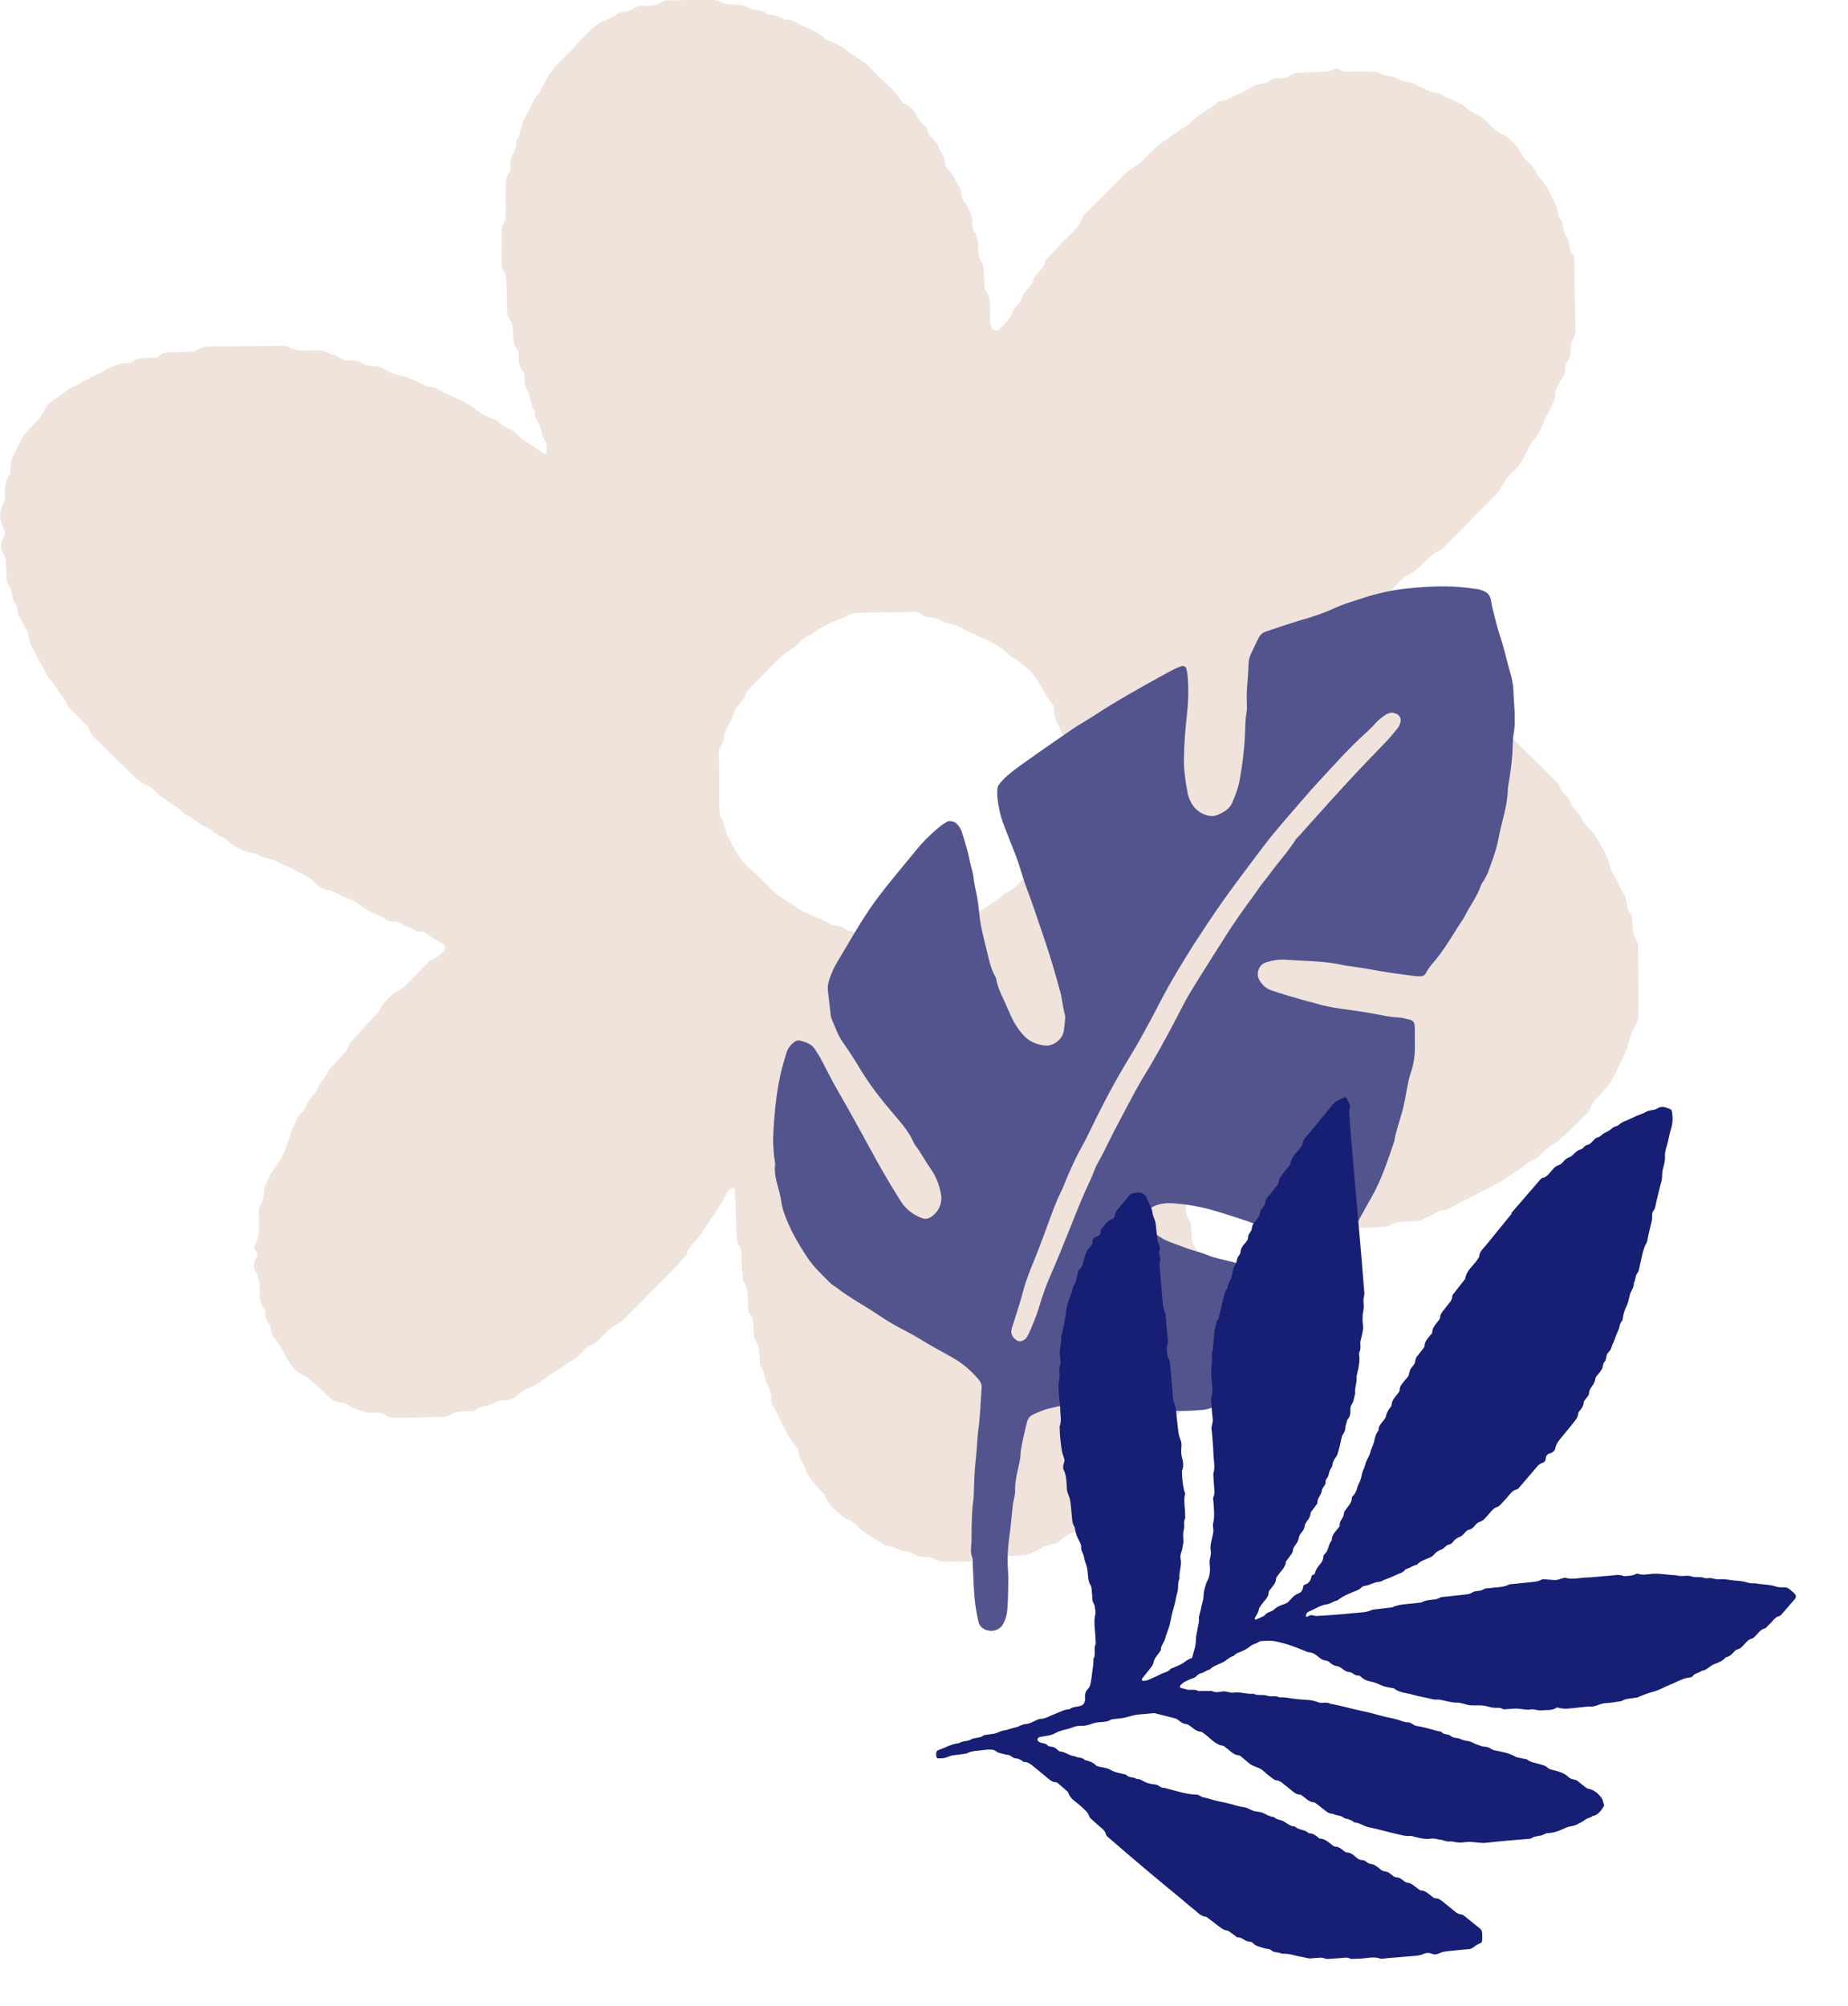
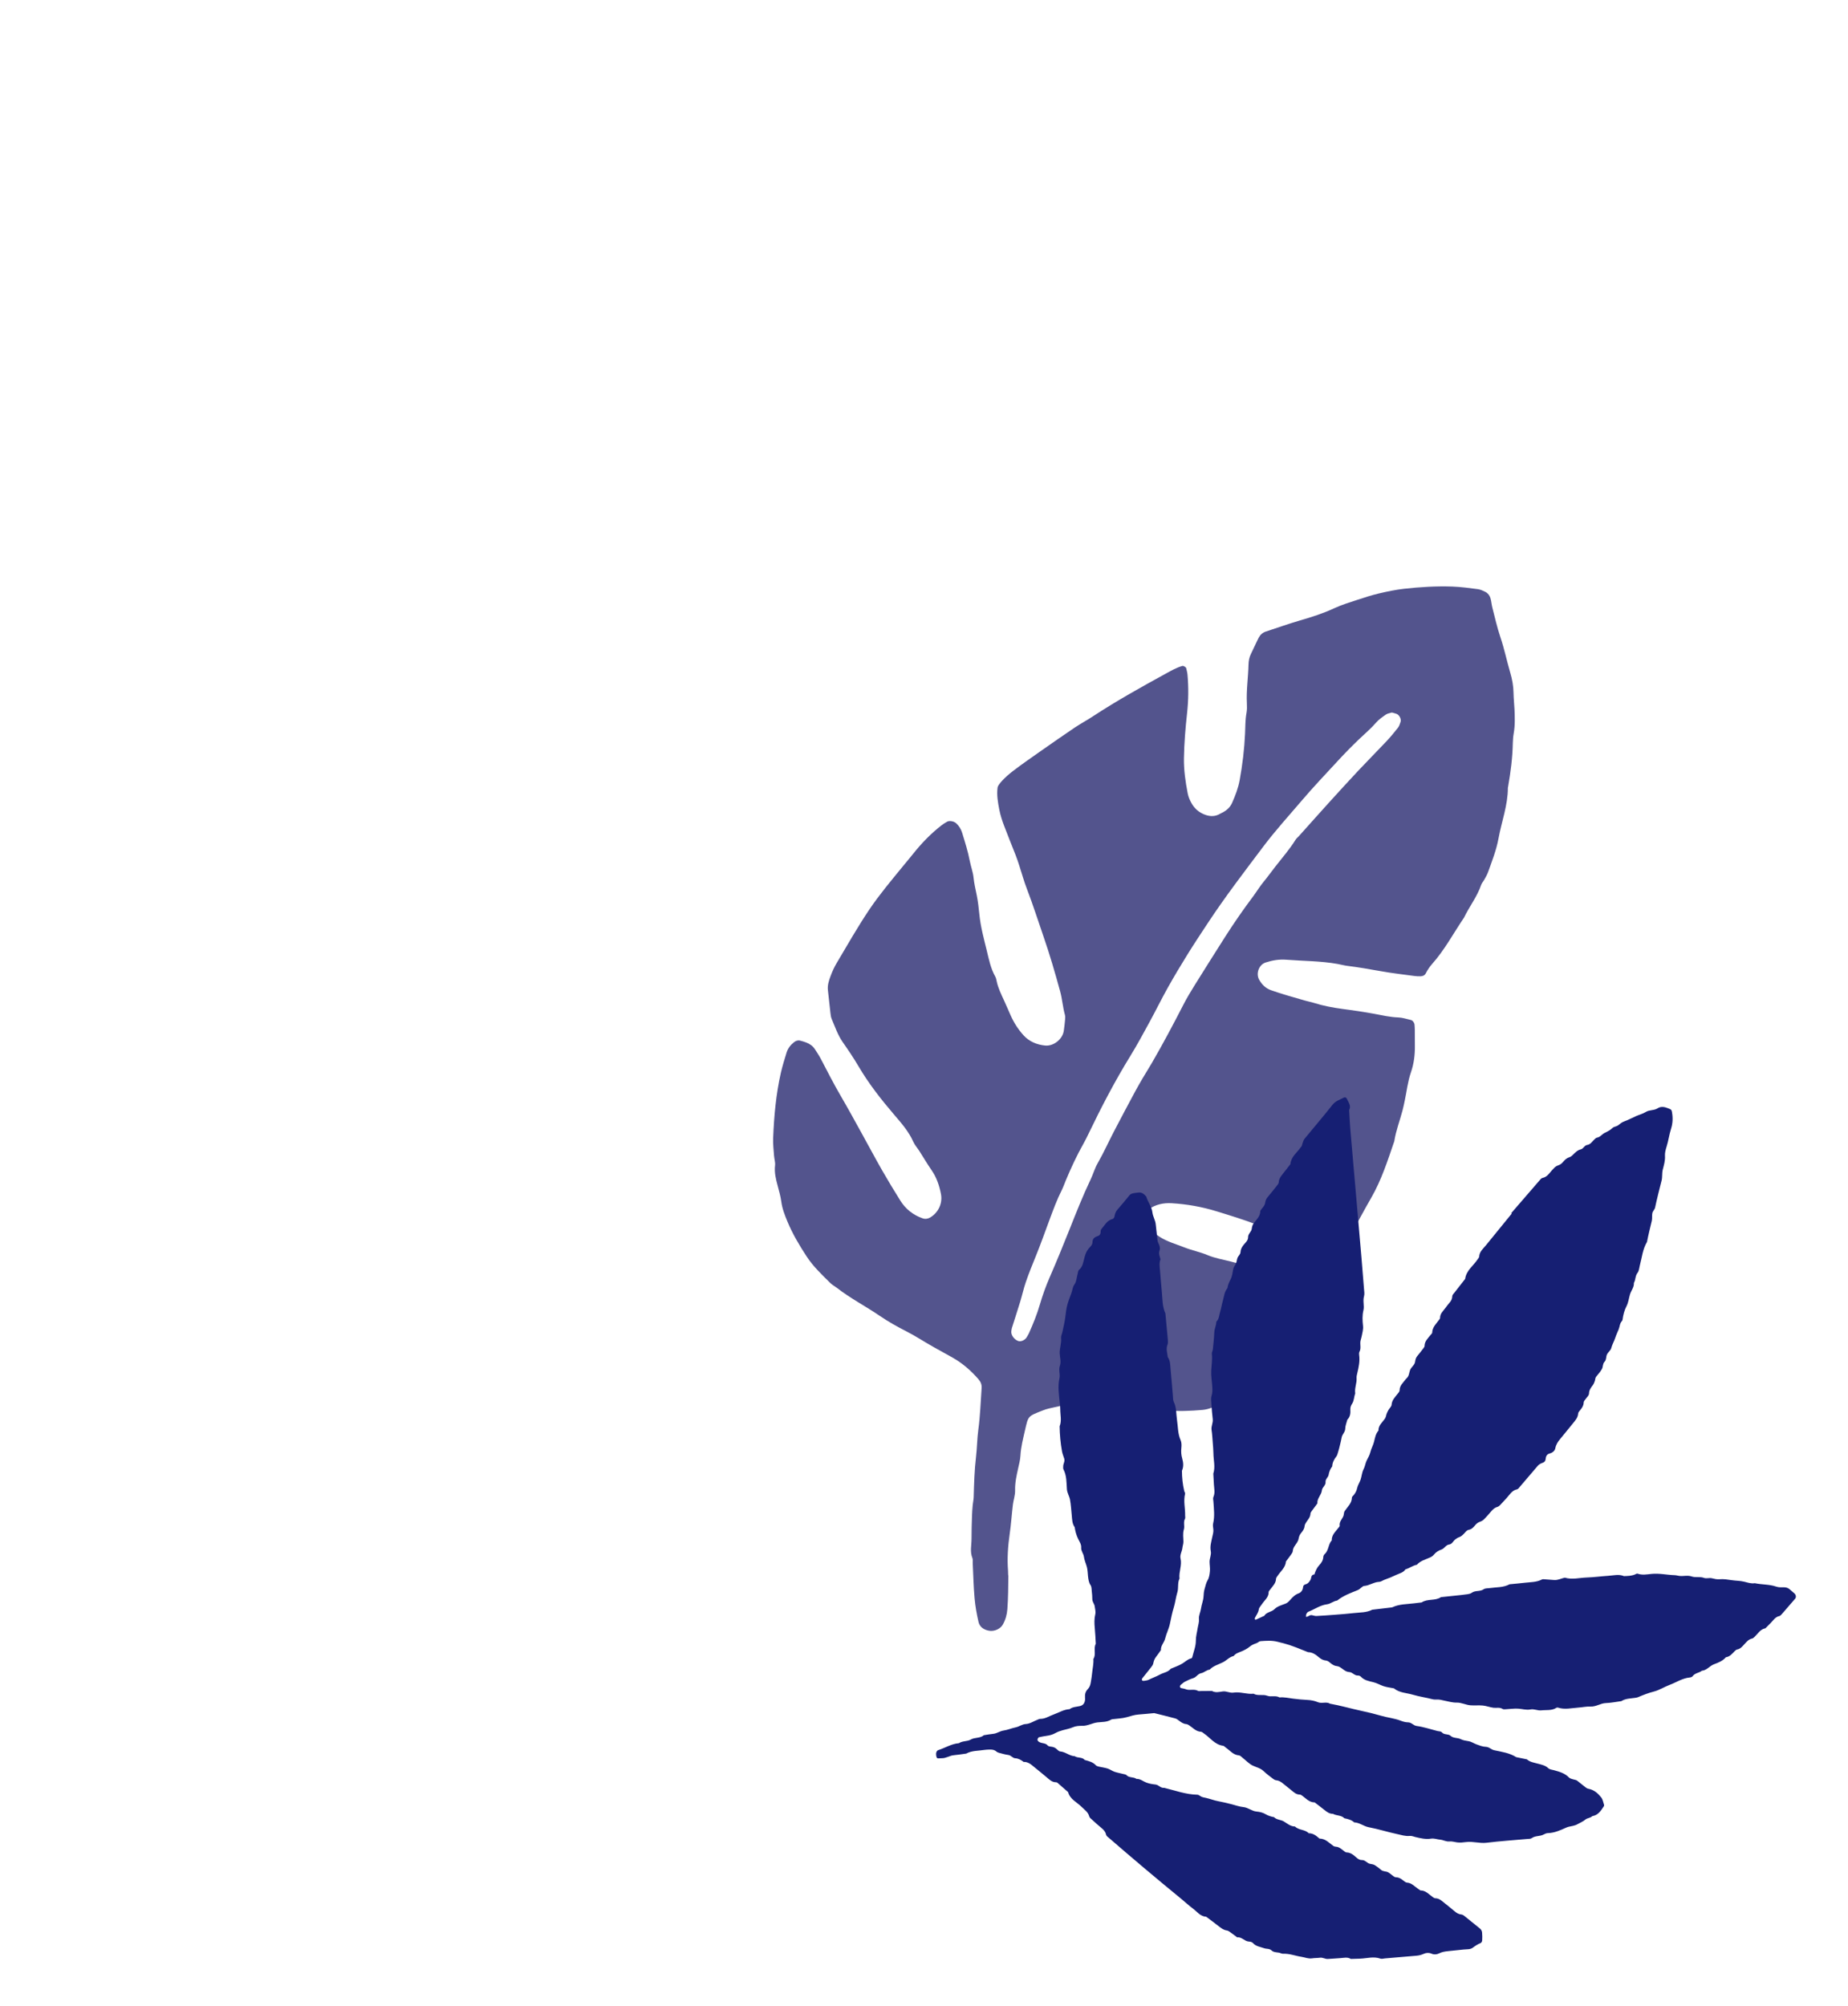
<svg xmlns="http://www.w3.org/2000/svg" fill="none" viewBox="0 0 529 574">
  <g clip-path="url(#clip0_10_21)">
-     <path fill-opacity="0.5" fill="#E1C8B9" d="M205.845 223.656H205.823C205.845 225.98 205.868 228.281 205.912 230.605C205.935 231.633 206.091 232.661 206.18 233.666C207.518 235.051 207.206 237.062 208.008 238.604C209.859 242.224 211.509 245.955 214.765 248.703C216.727 250.357 218.578 252.189 220.318 254.088C222.436 256.412 225.313 257.641 227.743 259.517C229.327 260.746 231.289 261.439 233.117 262.31C234.5 262.981 236.061 263.338 237.243 264.254C238.603 265.304 240.342 264.701 241.591 265.639C243.509 267.069 246.207 266.265 247.991 267.941C249.284 267.963 250.578 268.008 251.871 268.008C255.751 267.985 259.631 267.918 263.511 267.851C264.292 267.851 265.072 267.762 265.831 267.717C267.369 266.064 269.711 266.6 271.495 265.617C274.148 264.142 277.047 263.048 279.567 261.35C282.31 259.495 285.253 257.909 287.729 255.63C290.271 254.691 291.787 252.546 293.638 250.781C295.489 249.016 297.451 247.318 298.298 244.771C300.06 243.184 300.573 240.727 302.179 239.118C304.141 237.174 303.606 234.247 305.278 232.259C305.457 230.248 305.122 228.125 306.527 226.338C306.795 226.002 306.705 225.354 306.705 224.863C306.705 223.321 306.46 221.735 306.705 220.238C307.084 218.004 305.434 216.395 305.234 214.406C305.055 212.596 304.966 210.809 303.673 209.379C303.115 207.189 301.42 205.313 301.755 202.855C301.866 201.983 301.242 201.425 300.774 200.844C299.815 199.637 299.034 198.364 298.298 197.001C297.206 195.012 296.069 193.024 294.285 191.437C292.724 190.074 291.207 188.756 289.334 187.84C286.814 185.181 283.603 183.617 280.325 182.165C278.474 181.338 276.557 180.534 274.862 179.506C273.033 178.389 270.803 178.59 269.175 177.473C267.57 176.378 265.63 177.071 264.069 175.931C262.285 174.635 260.077 175.238 258.048 175.194C254.436 175.127 250.801 175.283 247.188 175.35C245.114 175.395 243.041 175.44 241.346 176.87C238.135 177.912 235.437 179.238 233.251 180.847C231.824 181.897 229.996 182.344 228.836 183.841C227.565 185.516 225.469 186.209 224.019 187.55C220.607 190.678 217.463 194.119 214.23 197.448C213.873 197.805 213.516 198.252 213.405 198.721C212.937 200.553 211.219 201.559 210.439 203.168C209.659 204.754 209.302 206.631 208.276 207.994C206.96 209.759 207.585 211.993 206.269 213.714C205.332 214.965 205.868 216.708 205.823 218.227C205.756 220.014 205.845 221.824 205.868 223.634M382.702 351.281C379.602 351.326 376.502 351.371 373.403 351.393C371.842 351.393 370.303 351.348 368.742 351.326C367.092 349.941 364.751 350.365 363.056 349.27C361.272 348.153 358.886 348.958 357.347 347.282C355.385 346.656 353.712 345.45 351.839 344.668C351.616 344.578 351.416 344.355 351.17 344.288C347.959 343.26 345.038 341.718 342.763 339.171C341.671 337.965 340.021 337.831 338.772 336.915C338.46 336.691 337.969 337.093 337.924 337.719C337.88 338.479 337.701 339.439 338.058 339.976C339.151 341.562 339.485 343.238 339.441 345.07C339.396 346.634 339.597 348.086 340.578 349.449C340.979 350.008 340.913 350.901 340.979 351.661C341.091 352.689 341.113 353.717 341.18 354.745C341.269 356.309 342.897 357.269 342.719 359.012C342.563 360.531 342.808 362.095 342.853 363.637C342.897 365.179 342.986 366.721 342.964 368.262C342.964 369.379 343.945 370.139 344.034 371.077C344.257 373.602 344.191 376.172 344.257 378.719C342.384 381.244 343.343 384.193 343.009 386.941C342.964 387.433 342.875 387.991 342.607 388.371C341.849 389.488 341.582 390.695 341.648 392.013C341.715 393.331 341.381 394.538 340.645 395.633C340.377 396.035 340.244 396.594 340.266 397.063C340.511 400.101 339.084 402.559 337.322 404.726C336.14 406.156 335.405 407.765 334.669 409.352C333.175 412.614 331.725 415.853 328.938 418.267C326.507 423.227 322.003 426.444 318.502 430.511C317.833 431.293 317.03 431.941 316.272 432.633C315.893 432.991 315.514 433.482 315.068 433.594C313.172 434.041 312.146 435.627 310.697 436.655C309.872 437.236 308.935 437.638 308.021 438.107C306.438 438.912 304.743 439.56 303.494 440.945C302.758 441.749 301.71 441.816 300.684 442.04C298.945 442.442 297.429 443.447 295.823 444.207C294.864 444.654 293.995 445.034 292.924 445.078C291.363 445.123 289.825 445.19 288.286 445.324C287.795 445.369 287.283 445.548 286.859 445.793C285.967 446.352 285.075 446.732 283.982 446.754C279.589 446.799 275.196 446.866 270.803 446.955C269.465 446.978 268.328 446.575 267.146 445.95C266.522 445.615 265.674 445.615 264.916 445.592C263.623 445.548 262.374 445.436 261.282 444.565C260.902 444.274 260.345 444.051 259.877 444.028C257.513 444.028 255.64 442.129 253.254 442.353C250.957 440.297 247.902 439.292 245.739 437.057C244.668 435.962 243.531 434.912 241.948 434.555C239.852 432.7 237.31 431.27 236.351 428.366C236.128 427.673 235.437 427.137 234.924 426.556C233.92 425.394 232.805 424.299 231.936 423.048C231.222 422.02 230.62 420.858 230.241 419.674C229.75 418.222 228.457 417.127 228.591 415.429C228.635 414.982 228.368 414.379 228.033 414.066C225.803 411.854 224.755 408.949 223.283 406.29C222.681 405.173 222.369 403.9 221.589 402.894C220.92 402.045 220.697 401.062 220.764 400.012C220.853 398.381 220.139 397.107 219.403 395.7C218.734 394.404 218.98 392.683 217.909 391.41C217.619 391.075 217.575 390.471 217.53 389.98C217.307 387.723 217.753 385.355 216.103 383.344C215.702 382.852 215.858 381.869 215.791 381.11C215.635 379.345 215.88 377.512 214.587 375.971C214.297 375.636 214.297 375.01 214.23 374.518C213.851 371.77 214.564 368.821 212.647 366.363C212.513 364.821 212.401 363.28 212.29 361.76C212.156 359.749 212.669 357.604 211.153 355.862C211.041 354.856 210.863 353.851 210.818 352.823C210.662 348.712 210.528 344.623 210.372 340.512C210.372 340.288 210.149 339.998 209.948 339.886C209.815 339.819 209.525 339.976 209.346 340.11C208.945 340.422 208.41 340.691 208.209 341.115C206.358 345.048 203.66 348.444 201.385 352.086C200.85 352.957 200.248 353.784 199.624 354.566C198.531 355.951 196.859 356.934 196.613 358.923C195.788 359.906 195.008 360.956 194.116 361.872C189.054 367.033 184.014 372.195 178.885 377.289C177.258 378.898 174.938 379.59 173.355 381.378C172.017 382.875 170.724 384.595 168.561 385.131C168.338 385.176 168.137 385.422 167.959 385.601C166.643 386.83 165.506 388.416 163.945 389.198C162.317 390.047 161.046 391.298 159.485 392.147C157.879 393.019 156.541 394.18 155.092 395.208C153.843 396.08 152.483 396.839 151.056 397.353C150.052 397.733 149.205 398.225 148.491 398.962C147.354 400.146 146.038 400.772 144.388 400.749C143.363 400.749 142.381 400.928 141.467 401.531C139.75 402.693 137.319 402.023 135.825 403.743C134.532 403.833 133.239 403.944 131.968 403.989C130.919 404.034 129.983 404.257 129.069 404.816C128.444 405.196 127.641 405.464 126.928 405.486C122.267 405.598 117.629 405.643 112.969 405.732C111.898 405.732 110.939 405.464 110.092 404.816C109.178 404.123 108.107 404.235 107.104 404.324C104.963 404.503 103.134 403.721 101.217 402.961C100.035 402.492 99.143 401.375 97.76 401.375C96.378 401.375 95.307 400.794 94.326 399.878C92.81 398.47 91.293 397.063 89.755 395.7C88.997 395.029 88.239 394.225 87.324 393.845C84.247 392.549 82.686 389.913 81.259 387.209C80.545 385.846 79.943 384.439 78.85 383.344C78.092 382.584 77.624 381.691 77.646 380.618C77.669 379.233 76.554 378.339 76.13 377.155C75.796 376.194 76.13 375.099 75.461 374.183C74.837 373.356 74.435 372.44 74.435 371.346C74.435 370.318 74.324 369.29 74.346 368.262C74.346 366.698 73.989 365.291 73.164 363.905C72.517 362.788 72.607 361.425 73.276 360.241C73.655 359.571 73.967 358.945 73.343 358.252C72.785 357.627 72.607 356.733 73.008 356.107C73.9 354.722 74.123 353.27 74.101 351.706C74.101 350.164 74.123 348.622 74.101 347.081C74.101 346.008 74.391 345.07 74.926 344.176C75.171 343.752 75.327 343.238 75.416 342.746C75.639 341.495 75.461 340.065 76.041 339.015C76.888 337.473 77.423 335.775 78.605 334.323C80.523 331.954 82.24 328.201 83.065 324.76C83.422 323.218 84.381 322.012 84.871 320.559C85.429 318.906 87.213 317.945 87.815 316.135C88.462 314.236 90.424 313.097 91.093 311.019C91.628 309.388 93.434 308.382 94.014 306.55C94.304 305.656 95.307 304.986 95.976 304.204C97.471 302.461 99.41 301.054 100.035 298.685C101.596 296.965 103.157 295.244 104.695 293.502C106.368 291.58 108.576 290.083 109.445 287.514C110.516 286.396 111.608 285.302 112.679 284.184C115.711 283.045 117.562 280.498 119.703 278.308C120.595 277.392 121.576 276.521 122.401 275.538C123.271 274.465 124.698 274.398 125.635 273.527C126.192 273.013 126.816 272.476 127.218 271.851C127.441 271.493 127.485 270.667 127.218 270.421C126.103 269.371 124.453 269.147 123.338 268.03C122.401 267.092 121.264 266.533 119.881 266.6C118.744 266.645 118.097 265.483 117.138 265.349C115.555 265.103 114.463 263.606 112.857 263.763C111.095 263.941 110.025 262.645 108.642 262.065C106.546 261.193 104.383 260.299 102.666 258.691C102.109 258.177 101.395 257.886 100.682 257.596C98.563 256.747 96.534 255.697 94.46 254.714C92.743 254.825 91.472 253.976 90.402 252.814C88.796 251.049 86.655 250.156 84.648 249.083C82.864 248.145 80.857 247.564 79.14 246.491C77.356 245.396 75.06 245.754 73.476 244.302C70.02 244.011 67.188 242.402 64.624 240.168C63.665 239.319 62.26 239.274 61.301 238.291C60.409 237.375 59.227 236.861 58.09 236.28C56.284 235.364 54.968 233.622 52.894 233.063C50.486 230.359 46.918 229.063 44.465 226.449C42.837 224.729 40.406 224.304 38.779 222.584C37.195 220.886 35.434 219.366 33.761 217.735C32.111 216.104 30.439 214.496 28.811 212.842C27.562 211.569 26.09 210.541 25.511 208.664C25.243 207.77 24.239 207.078 23.526 206.34C22.455 205.223 21.274 204.195 20.248 203.056C19.222 201.916 18.865 200.375 17.795 199.19C16.613 197.872 15.922 196.129 14.718 194.878C13.223 193.359 12.733 191.326 11.551 189.672C10.548 188.242 10.035 186.455 9.076 184.98C8.318 183.818 8.385 182.545 8.05 181.338C7.716 180.132 6.824 179.149 6.355 177.942C5.909 176.78 4.928 175.819 4.973 174.434C5.017 173.071 3.657 172.244 3.546 170.949C3.434 169.653 3.233 168.424 2.408 167.351C2.118 166.971 1.962 166.413 1.94 165.944C1.806 164.156 1.717 162.346 1.695 160.537C1.695 159.71 1.316 159.062 0.937 158.414C0.067 156.984 -7.80946e-06 155.487 0.892 154.079C1.672 152.828 1.472 151.8 0.803 150.549C-0.223 148.561 -0.134 146.885 0.758 144.695C1.048 143.98 1.427 143.355 1.449 142.55C1.516 140.271 1.16 137.948 2.743 135.892C3.144 135.378 2.899 134.395 2.988 133.635C3.077 132.876 3.1 132.071 3.389 131.401C4.192 129.546 5.107 127.714 6.043 125.927C6.378 125.257 6.824 124.609 7.314 124.028C9.277 121.682 11.752 119.76 13.001 116.833C13.38 115.939 14.294 115.224 15.119 114.599C16.323 113.66 17.773 113.035 18.865 112.007C20.047 110.89 21.541 110.555 22.834 109.75C24.775 108.544 26.893 107.65 28.9 106.555C31.375 105.192 33.783 103.874 36.772 103.896C37.686 103.896 38.556 102.891 39.537 102.69C40.785 102.422 42.123 102.511 43.395 102.399C44.153 102.332 44.933 102.399 45.602 101.841C46.405 101.17 47.364 100.813 48.434 100.813C49.728 100.813 51.021 100.791 52.314 100.746C54.098 100.679 55.904 100.746 57.51 99.606C58.068 99.204 58.982 99.182 59.718 99.182C66.965 99.093 74.19 99.048 81.437 99.003C81.683 99.003 82.017 98.936 82.195 99.048C85.25 101.103 88.729 100.009 92.007 100.277C92.81 100.344 93.457 100.657 94.148 101.014C95.04 101.483 96.11 101.707 96.935 102.265C98.095 103.047 99.299 103.181 100.615 103.181C101.663 103.181 102.666 103.293 103.558 103.896C103.982 104.164 104.45 104.455 104.918 104.567C106.39 104.924 107.996 104.477 109.445 105.304C110.761 106.064 112.121 106.98 113.571 107.248C115.6 107.628 117.495 108.253 119.302 109.169C120.907 109.974 122.468 110.845 124.341 110.823C128.244 113.236 132.815 114.353 136.427 117.347C137.587 118.308 139.014 119 140.419 119.559C141.4 119.939 142.381 120.274 143.05 121.034C144.277 122.464 146.351 122.531 147.555 123.916C149.785 126.485 153.085 127.58 155.538 129.859C155.649 129.949 155.962 129.949 156.095 129.859C156.296 129.703 156.519 129.435 156.519 129.234C156.475 128.228 156.675 127.178 156.073 126.24C155.516 125.368 155.003 124.497 154.98 123.402C154.98 121.302 152.661 119.916 153.197 117.637C151.636 116.073 152.082 113.75 151.078 112.007C150.543 111.091 150.231 110.175 150.164 109.125C150.097 108.119 150.275 107.024 149.606 106.153C148.804 105.081 148.491 103.874 148.536 102.556C148.581 101.237 148.201 100.053 147.421 98.959C147.153 98.579 147.042 98.02 146.997 97.528C146.774 95.272 147.198 92.903 145.548 90.892C145.146 90.379 145.236 89.418 145.213 88.658C145.124 86.335 145.08 84.033 145.013 81.709C144.968 80.168 144.946 78.671 144.009 77.285C143.608 76.727 143.608 75.833 143.608 75.073C143.563 71.99 143.541 68.907 143.563 65.801C143.563 65.309 143.675 64.751 143.942 64.371C144.701 63.231 144.834 61.98 144.812 60.684C144.79 58.361 144.767 56.059 144.745 53.736C144.745 52.172 144.834 50.675 145.838 49.334C146.105 48.977 146.239 48.329 146.128 47.882C145.526 45.156 148.045 43.145 147.8 40.508C148.692 38.944 149.027 37.202 149.495 35.504C149.807 34.342 150.498 33.18 151.123 32.085C152.126 30.32 152.617 28.287 154.222 26.834C154.758 26.365 154.958 25.516 155.293 24.846C156.586 22.343 157.902 19.908 159.998 17.919C162.25 15.797 164.302 13.473 166.465 11.261C167.914 9.786 169.297 8.2 170.969 7.016C172.619 5.876 174.782 5.429 176.366 4.223C177.927 3.016 179.933 3.642 181.383 2.435C182.699 1.341 184.349 1.787 185.865 1.653C187.181 1.542 188.385 1.341 189.5 0.559C189.879 0.29 190.436 0.112 190.927 0.112C195.32 0.022 199.713 0.022 204.106 -0.067C204.931 -0.067 205.555 0.335 206.269 0.626C206.96 0.916 207.696 1.14 208.454 1.229C210.484 1.43 212.535 1.095 214.453 2.301C215.925 3.24 218.065 2.502 219.448 3.955C221.187 4.357 223.016 4.469 224.488 5.608C226.695 5.407 228.39 6.792 230.196 7.619C232.002 8.446 234.076 9.004 235.503 10.613C236.217 11.417 237.243 11.618 238.179 12.021C239.562 12.646 241.034 13.294 242.149 14.3C244.423 16.355 247.456 17.316 249.485 19.774C252.25 23.103 256.22 25.404 258.249 29.404C259.564 30.186 261.148 30.677 261.884 32.107C262.597 33.47 263.288 34.811 264.47 35.861C264.849 36.196 265.362 36.598 265.429 37.045C265.808 39.235 268.016 40.196 268.73 42.162C268.975 42.877 269.421 43.502 269.755 44.195C269.978 44.642 270.268 45.111 270.313 45.58C270.402 46.921 270.826 48.127 271.829 48.999C273.234 50.25 273.591 52.105 274.617 53.557C275.509 54.83 274.884 56.551 276.044 57.847C276.869 58.74 277.203 60.081 277.872 61.176C278.296 61.891 278.251 62.651 278.363 63.388C278.497 64.393 278.207 65.466 278.898 66.36C279.723 67.432 279.968 68.639 279.968 69.957C279.968 71.744 279.879 73.532 281.083 75.118C281.507 75.654 281.485 76.548 281.552 77.308C281.708 79.095 281.775 80.905 281.886 82.692C284.272 85.597 282.934 89.15 283.514 92.367C283.559 92.613 283.536 92.881 283.603 93.127C283.648 93.373 283.737 93.618 283.848 93.82C283.96 94.043 284.116 94.378 284.317 94.423C284.807 94.512 285.521 94.691 285.789 94.423C286.926 93.395 288.063 92.3 288.955 91.071C289.825 89.842 290.092 88.211 291.341 87.206C292.389 86.335 292.456 84.927 293.214 83.899C294.106 82.67 295.266 81.687 295.801 80.123C296.47 78.224 298.655 77.174 299.079 75.006C299.168 74.56 299.659 74.18 300.016 73.778C301.22 72.437 302.468 71.119 303.673 69.8C305.88 67.365 308.779 65.488 309.961 62.159C310.273 61.265 311.254 60.573 311.968 59.835C315.068 56.73 318.301 53.758 321.222 50.496C322.984 48.53 325.459 47.658 327.243 45.781C328.826 44.083 330.543 42.519 332.26 40.955C332.818 40.464 333.665 40.285 334.2 39.793C336.475 37.715 339.463 36.598 341.604 34.364C343.588 32.308 346.354 31.325 348.405 29.359C348.74 29.046 349.319 28.912 349.81 28.89C350.88 28.8 351.728 28.354 352.642 27.817C354.404 26.812 356.433 26.231 358.061 25.047C359.822 23.751 362.142 24.399 363.769 22.902C364.55 22.187 365.754 22.544 366.757 22.388C367.516 22.276 368.296 22.388 368.987 21.874C369.812 21.248 370.727 20.846 371.819 20.824C374.406 20.757 376.993 20.668 379.58 20.511C380.315 20.466 381.096 20.243 381.743 19.886C382.278 19.595 382.612 19.416 383.103 19.707C383.772 20.087 384.374 20.534 385.244 20.511C387.05 20.466 388.856 20.511 390.662 20.534C391.956 20.534 393.249 20.578 394.542 20.623C396.193 22.03 398.601 21.472 400.251 22.611C402.013 23.84 404.399 23.103 405.937 24.689C407.922 25.091 409.505 26.79 411.691 26.566C414.478 28.331 417.912 29.002 420.365 31.37C421.681 32.644 423.643 32.822 424.914 34.185C425.962 35.302 427.144 36.33 428.326 37.336C428.906 37.827 429.552 38.274 430.244 38.542C431.76 39.145 432.697 40.374 433.789 41.447C435.06 42.72 435.439 44.575 436.844 45.826C438.182 47.01 439.476 48.284 440.033 50.094C441.75 51.68 442.954 53.669 443.891 55.746C444.828 57.802 446.232 59.724 446.143 62.137C447.927 63.589 447.057 66.114 448.418 67.722C449.644 69.175 448.797 71.32 450.179 72.705C450.492 73.018 450.648 73.621 450.648 74.113C450.759 81.061 450.826 88.01 450.96 94.959C450.96 95.786 450.715 96.478 450.291 97.104C449.666 98.02 449.622 99.025 449.622 100.053C449.622 101.372 449.31 102.556 448.551 103.651C447.66 104.946 448.418 106.645 447.325 108.007C446.388 109.192 445.898 110.689 445.207 112.052C445.407 115.336 443.088 117.704 441.996 120.497C441.17 122.598 440.212 124.72 438.584 126.418C438.071 126.955 437.826 127.737 437.491 128.407C436.777 129.748 436.198 131.177 435.328 132.429C434.436 133.68 433.388 134.842 432.228 135.892C430.868 137.143 430.221 138.819 429.196 140.271C428.148 141.724 426.787 142.975 425.539 144.248C421.569 148.315 417.6 152.359 413.608 156.403C413.073 156.939 412.449 157.476 411.735 157.721C410.687 158.056 409.974 158.794 409.215 159.464C407.119 161.319 405.38 163.575 402.682 164.759C401.567 165.251 400.764 166.435 399.805 167.307C398.846 168.178 397.999 169.183 396.929 169.898C396.103 170.457 395.078 170.68 394.23 171.306C393.628 171.753 392.692 171.798 392.201 172.289C389.436 175.082 385.801 176.445 382.412 178.188C381.23 178.791 380.271 179.595 379.29 180.4C378.442 181.07 377.506 181.383 376.458 181.428C374.83 181.495 373.893 183.059 372.332 183.327C372.154 183.349 372.02 183.64 371.842 183.818C372.288 184.042 372.734 184.399 373.202 184.444C374.495 184.556 375.789 184.444 377.082 184.578C377.818 184.645 378.643 184.824 379.245 185.226C380.405 186.008 381.743 185.762 382.925 186.164C384.106 186.544 385.088 187.55 386.47 187.505C386.961 187.505 387.563 187.572 387.92 187.862C389.235 188.913 390.729 188.98 392.313 189.002C393.071 189.002 393.851 189.002 394.498 189.583C396.26 191.192 398.222 192.286 400.742 192.063C401.21 192.018 401.812 192.197 402.169 192.51C404.889 194.923 408.48 195.861 411.445 197.872C414.456 198.721 417.065 200.285 419.362 202.341C421.547 202.676 422.506 204.955 424.535 205.558C426.609 206.184 427.769 208.038 429.419 209.245C430.645 210.139 432.184 210.496 433.321 211.636C437.313 215.658 441.371 219.635 445.452 223.567C446.433 224.505 446.545 225.868 447.437 226.807C448.128 227.566 449.109 228.281 449.354 229.198C449.956 231.32 452.053 232.326 452.811 234.225C453.524 235.99 454.996 237.062 456.111 238.448C457.181 239.766 460.214 245.218 460.705 247.139C460.95 248.145 461.173 249.061 461.708 249.977C462.868 251.943 463.76 254.066 464.919 256.032C465.967 257.797 465.254 260.21 467.06 261.662C467.149 262.69 467.305 263.718 467.305 264.746C467.305 266.31 467.595 267.717 468.465 269.125C468.955 269.929 468.933 271.114 468.933 272.119C469 278.286 469.022 284.475 469.045 290.642C469.045 291.424 468.844 292.116 468.487 292.831C467.328 295.088 466.123 297.322 465.9 299.914C464.451 302.886 463.068 305.88 461.552 308.807C460.972 309.924 460.125 310.929 459.3 311.89C457.806 313.611 455.91 314.996 455.13 317.32C454.818 318.213 453.903 318.951 453.167 319.666C450.046 322.704 447.236 326.033 443.356 328.29C441.393 329.43 440.323 331.843 437.87 332.379C436.309 333.697 434.592 334.814 432.92 335.954C431.225 337.093 429.597 338.278 427.746 339.194C423.643 341.227 419.585 343.327 415.504 345.383C414.367 346.656 412.538 345.986 411.222 346.902C409.974 347.773 408.524 348.354 407.164 349.047C406.941 349.159 406.696 349.27 406.473 349.337C406.227 349.404 405.96 349.382 405.692 349.427C402.927 349.717 399.961 349.092 397.486 350.969C395.412 351.103 393.361 351.281 391.287 351.348C388.432 351.438 385.6 351.438 382.746 351.482C382.746 351.438 382.746 351.371 382.746 351.326" />
-   </g>
+     </g>
  <path fill="#53548D" d="M398.376 203.92C397.883 204.087 397.223 204.155 396.748 204.473C395.741 205.172 394.694 205.885 393.907 206.802C392.385 208.56 390.61 210.035 388.954 211.627C386.849 213.65 384.793 215.747 382.82 217.893C379.378 221.624 375.883 225.294 372.59 229.164C368.903 233.493 365.071 237.691 361.64 242.246C356.185 249.491 350.66 256.693 345.667 264.274C343.721 267.228 341.763 270.175 339.901 273.18C337.96 276.311 336.056 279.487 334.257 282.705C332.457 285.923 330.835 289.238 329.073 292.466C327.303 295.708 325.551 298.966 323.623 302.104C319.175 309.31 315.272 316.801 311.608 324.435C311.142 325.409 310.661 326.368 310.138 327.306C308.249 330.655 306.628 334.137 305.142 337.686C304.727 338.677 304.38 339.701 303.898 340.66C302.512 343.413 301.462 346.298 300.389 349.181C299.104 352.627 297.886 356.107 296.49 359.524C295.505 361.94 294.524 364.366 293.67 366.838C293.021 368.726 292.598 370.683 292.013 372.594C291.257 375.089 290.43 377.574 289.65 380.066C289.558 380.355 289.543 380.673 289.497 380.968C289.348 382.015 290.307 383.357 291.491 383.773C292.217 384.03 293.379 383.524 293.865 382.744C294.101 382.35 294.351 381.963 294.543 381.54C295.735 378.875 296.836 376.173 297.655 373.366C298.434 370.707 299.364 368.097 300.466 365.563C302.434 361.057 304.287 356.51 306.111 351.941C308.04 347.089 309.956 342.231 312.201 337.519C312.929 335.996 313.384 334.331 314.222 332.871C315.906 329.938 317.29 326.85 318.85 323.847C320.828 320.031 322.859 316.242 324.891 312.452C325.62 311.097 326.388 309.762 327.164 308.447C328.016 306.994 328.935 305.574 329.774 304.115C332.935 298.666 335.888 293.098 338.77 287.487C339.747 285.577 340.879 283.727 342.008 281.9C344.941 277.201 347.881 272.521 350.859 267.851C353.35 263.962 355.969 260.186 358.739 256.493C359.75 255.143 360.618 253.673 361.693 252.38C362.867 250.952 363.94 249.457 365.071 248C367.051 245.447 369.191 243.032 370.889 240.273C371.128 239.89 371.526 239.609 371.833 239.259C374.714 236.055 377.564 232.827 380.461 229.64C383.251 226.567 386.052 223.49 388.893 220.467C391.527 217.66 394.245 214.936 396.882 212.139C398.034 210.909 399.125 209.598 400.165 208.272C400.532 207.8 400.714 207.179 400.912 206.608C401.191 205.842 400.601 204.632 399.807 204.308C399.39 204.136 398.937 204.055 398.366 203.89M288.646 450.818C288.611 454.054 288.603 457.269 288.364 460.495C288.248 462.068 287.842 463.515 287.084 464.88C286.392 466.145 284.667 466.942 283.133 466.679C281.655 466.419 280.446 465.632 280.11 464.179C279.586 461.939 279.182 459.658 278.977 457.366C278.685 453.996 278.605 450.62 278.444 447.239C278.422 446.776 278.52 446.273 278.35 445.871C277.613 444.062 278.107 442.215 278.105 440.392C278.105 438.243 278.158 436.087 278.235 433.934C278.263 432.862 278.349 431.792 278.444 430.718C278.511 429.957 278.702 429.198 278.725 428.441C278.834 424.598 278.936 420.769 279.387 416.945C279.697 414.355 279.697 411.747 280.05 409.154C280.595 405.209 280.703 401.199 280.996 397.204C281.068 396.229 280.715 395.419 280.074 394.685C277.941 392.23 275.512 390.122 272.668 388.512C270.932 387.523 269.182 386.56 267.433 385.598C264.744 384.115 262.199 382.392 259.45 380.997C256.85 379.674 254.279 378.24 251.872 376.594C247.815 373.818 243.418 371.56 239.534 368.534C238.928 368.068 238.211 367.707 237.682 367.17C235.284 364.793 232.82 362.484 230.944 359.628C228.831 356.405 226.879 353.128 225.402 349.566C224.631 347.723 223.917 345.883 223.649 343.87C223.45 342.359 223.014 340.873 222.621 339.384C222.101 337.456 221.622 335.548 221.867 333.495C221.97 332.609 221.64 331.669 221.575 330.751C221.453 329.069 221.247 327.37 221.316 325.69C221.577 319.39 222.13 313.124 223.537 306.962C223.987 305.018 224.581 303.104 225.17 301.203C225.546 300.001 226.303 299.028 227.296 298.255C227.801 297.86 228.367 297.645 229.012 297.796C229.61 297.94 230.198 298.121 230.776 298.339C231.805 298.729 232.684 299.337 233.282 300.276C233.857 301.178 234.476 302.076 234.967 303.029C236.884 306.699 238.765 310.393 240.862 313.968C242.873 317.416 244.779 320.922 246.715 324.418C248.652 327.913 250.521 331.443 252.501 334.901C254.18 337.835 255.932 340.722 257.721 343.584C259.24 346.013 261.382 347.704 264.092 348.654C264.855 348.921 265.623 348.807 266.312 348.394C268.664 346.969 269.856 344.304 269.353 341.699C268.885 339.261 268.105 336.962 266.672 334.885C265.455 333.115 264.356 331.261 263.203 329.447C262.628 328.545 261.866 327.718 261.435 326.745C260.101 323.739 257.952 321.334 255.853 318.878C252.157 314.558 248.659 310.092 245.766 305.164C244.365 302.785 242.814 300.491 241.225 298.22C239.803 296.173 239.033 293.837 238.069 291.59C237.835 291.032 237.778 290.402 237.704 289.789C237.449 287.648 237.237 285.504 236.995 283.37C236.837 281.946 237.271 280.612 237.754 279.329C238.234 278.036 238.812 276.765 239.518 275.575C242.59 270.425 245.544 265.192 248.893 260.229C251.728 256.032 255.011 252.132 258.217 248.202C259.284 246.888 260.375 245.612 261.429 244.292C263.834 241.271 266.508 238.517 269.56 236.15C270.039 235.775 270.584 235.467 271.106 235.156C271.769 234.763 273.078 235.024 273.695 235.587C274.511 236.34 275.093 237.262 275.406 238.286C276.211 240.923 277.066 243.577 277.58 246.279C277.896 247.94 278.528 249.539 278.691 251.208C278.86 252.896 279.264 254.516 279.591 256.174C279.952 257.965 280.166 259.818 280.346 261.637C280.685 265.182 281.628 268.59 282.463 272.011C283.073 274.535 283.582 277.127 284.882 279.439C285.105 279.834 285.208 280.302 285.294 280.755C285.697 282.734 286.595 284.522 287.426 286.344C288.067 287.739 288.667 289.147 289.292 290.558C290.235 292.678 291.483 294.639 293.045 296.336C294.657 298.084 296.823 298.983 299.186 299.211C301.607 299.442 304.16 297.39 304.511 295.021C304.667 293.961 304.786 292.891 304.882 291.818C304.93 291.365 304.964 290.872 304.841 290.443C304.223 288.224 304.078 285.912 303.466 283.679C302.007 278.354 300.461 273.036 298.651 267.83C297.082 263.337 295.664 258.792 293.944 254.35C293.115 252.203 292.514 249.967 291.795 247.782C291.458 246.754 291.134 245.734 290.74 244.737C289.625 241.88 288.447 239.034 287.373 236.164C286.839 234.722 286.352 233.253 286.066 231.75C285.656 229.65 285.267 227.51 285.565 225.349C285.675 224.551 287.504 222.543 289.931 220.679C292.492 218.713 295.154 216.881 297.796 215.023C301.074 212.725 304.355 210.437 307.666 208.205C309.328 207.093 311.095 206.158 312.771 205.052C319.592 200.579 326.707 196.61 333.862 192.694C335.344 191.878 336.81 191.045 338.456 190.577C338.75 190.488 339.501 190.916 339.563 191.231C339.686 191.827 339.864 192.416 339.924 193.022C340.257 196.715 340.215 200.389 339.807 204.076C339.341 208.352 338.979 212.639 338.906 216.95C338.852 220.36 339.345 223.696 339.979 227.018C340.172 228.049 340.623 229.083 341.158 229.998C342.02 231.485 343.287 232.544 344.965 233.161C346.538 233.736 347.964 233.678 349.376 232.818C349.637 232.662 349.935 232.55 350.199 232.404C351.297 231.775 352.175 230.928 352.69 229.769C353.623 227.662 354.448 225.535 354.866 223.233C355.664 218.844 356.199 214.443 356.402 209.986C356.49 207.998 356.45 205.997 356.82 204.013C356.986 203.117 356.968 202.172 356.924 201.247C356.734 197.551 357.307 193.887 357.39 190.199C357.415 189.116 357.611 188.075 358.113 187.077C358.877 185.564 359.527 184.012 360.305 182.505C360.741 181.675 361.412 181.044 362.35 180.737C365.57 179.69 368.756 178.542 372 177.599C375.407 176.611 378.768 175.549 381.979 174.046C384.078 173.066 386.29 172.416 388.474 171.687C390.521 171.015 392.568 170.343 394.663 169.845C397.049 169.282 399.476 168.772 401.905 168.497C406.493 167.982 411.115 167.701 415.73 167.859C418.18 167.946 420.628 168.291 423.066 168.606C423.805 168.702 424.531 169.06 425.218 169.398C425.921 169.753 426.414 170.414 426.639 171.143C426.912 172.013 426.953 172.962 427.186 173.846C427.917 176.664 428.542 179.53 429.478 182.291C430.615 185.643 431.32 189.109 432.31 192.489C432.88 194.4 433.235 196.373 433.258 198.391C433.276 199.929 433.471 201.463 433.532 202.998C433.631 205.304 433.716 207.604 433.304 209.892C433.141 210.798 433.075 211.727 433.049 212.642C432.972 216.81 432.438 220.919 431.72 225.013C431.694 225.168 431.644 225.319 431.638 225.466C431.636 230.448 429.843 235.108 428.957 239.93C428.349 243.259 427.093 246.427 425.954 249.611C425.692 250.327 425.293 251 424.927 251.672C424.638 252.207 424.184 252.685 423.985 253.256C422.834 256.635 420.592 259.444 419.071 262.624C416.052 267.072 413.529 271.857 409.924 275.9C409.193 276.719 408.62 277.607 408.128 278.568C407.803 279.194 407.213 279.371 406.592 279.392C405.982 279.408 405.364 279.372 404.753 279.288C401.556 278.85 398.353 278.493 395.176 277.914C391.998 277.335 388.828 276.81 385.618 276.399C384.705 276.283 383.811 276.027 382.904 275.864C378.048 274.993 373.108 275.034 368.204 274.65C366.2 274.49 364.215 274.816 362.288 275.447C360.362 276.078 359.428 278.611 360.463 280.409C361.255 281.785 362.294 282.832 363.847 283.38C367.03 284.505 370.29 285.392 373.522 286.333C374.406 286.592 375.323 286.752 376.19 287.028C378.838 287.865 381.552 288.366 384.299 288.733C387.351 289.141 390.387 289.567 393.416 290.139C395.667 290.563 397.918 291.086 400.254 291.167C401.465 291.204 402.662 291.626 403.861 291.891C404.382 292.005 404.875 292.666 404.918 293.256C404.951 293.715 404.993 294.171 404.995 294.64C405.013 296.179 404.987 297.721 405.014 299.256C405.054 301.884 404.741 304.397 403.867 306.943C402.974 309.529 402.679 312.327 402.105 315.028C401.914 315.921 401.728 316.824 401.5 317.707C400.726 320.678 399.593 323.547 399.124 326.594C397.232 332.116 395.457 337.687 392.515 342.793C390.439 346.385 388.504 350.063 386.494 353.688C386.099 354.404 385.453 354.813 384.648 354.919C384.038 355.002 383.424 355.043 382.81 355.083C380.646 355.246 378.514 354.873 376.369 354.727C374.214 354.585 372.105 354.315 370.008 353.751C366.584 352.841 363.22 351.811 359.915 350.525C356.046 349.029 352.073 347.824 348.108 346.606C343.981 345.342 339.739 344.598 335.426 344.337C333.056 344.19 330.833 344.675 328.854 346.04C328.038 346.608 327.622 347.465 327.644 348.421C327.673 349.664 328.011 350.893 329.005 351.742C329.925 352.538 330.926 353.273 331.949 353.945C334.157 355.367 336.698 356.05 339.118 357.008C341.263 357.848 343.541 358.284 345.672 359.184C347.804 360.084 350.101 360.446 352.336 361.021C355.605 361.87 358.812 362.965 362.091 363.745C365.675 364.6 369.22 365.602 372.9 366.01C374.122 366.144 375.341 366.302 376.56 366.459C377.097 366.523 377.469 367.057 377.236 367.394C376.099 369.033 375.074 370.735 373.662 372.188C372.6 373.287 371.771 374.609 370.76 375.758C369.131 377.597 367.533 379.46 365.715 381.14C364.139 382.603 362.707 384.231 361.68 386.157C361.324 386.826 360.881 387.469 360.417 388.085C357.83 391.526 355.229 394.96 352.625 398.384C351.595 399.741 350.362 400.897 348.91 401.804C347.458 402.71 345.901 403.339 344.17 403.49C340.792 403.774 337.384 403.934 334.016 403.621C331.888 403.425 329.746 403.155 327.62 402.903C324.105 402.483 320.616 401.943 317.097 401.547C314.814 401.292 312.498 401.204 310.199 401.066C309.742 401.042 309.273 401.078 308.827 401.185C305.974 401.794 303.128 402.424 300.279 403.076C299.686 403.211 299.089 403.402 298.517 403.629C294.206 405.327 294.36 405.151 293.414 409.3C292.872 411.7 292.242 414.074 292.11 416.559C292.042 417.779 291.722 418.984 291.456 420.183C290.99 422.277 290.517 424.352 290.578 426.547C290.611 427.901 290.108 429.258 289.944 430.624C289.608 433.368 289.437 436.134 289.044 438.875C288.534 442.395 288.28 445.906 288.552 449.451C288.584 449.91 288.583 450.37 288.596 450.836" />
  <path fill="#161F73" d="M432.727 347.324C429.982 350.694 427.698 353.469 425.443 356.27C424.617 357.297 423.483 358.164 423.42 359.654C423.406 359.788 423.304 359.92 423.227 360.047C423.15 360.174 423.05 360.291 422.966 360.409C421.759 362.256 419.718 363.567 419.413 365.987C418.399 367.288 417.379 368.581 416.373 369.883C416.105 370.229 415.741 370.517 415.719 371.024C415.686 371.633 415.469 372.175 415.06 372.65C414.57 373.218 414.117 373.815 413.672 374.413C413.051 375.238 412.234 375.956 412.23 377.117C412.232 377.253 412.159 377.412 412.076 377.523C411.239 378.732 410.02 379.725 409.972 381.375C409.961 381.621 409.642 381.858 409.458 382.093C408.731 383.019 407.808 383.836 407.794 385.172C407.791 385.427 407.562 385.705 407.386 385.941C406.84 386.655 406.295 387.37 405.713 388.056C405.303 388.538 405.165 389.089 405.085 389.693C404.952 390.65 404.055 391.152 403.699 391.958C403.343 392.756 403.417 393.711 402.692 394.39C402.259 394.798 401.941 395.322 401.543 395.773C401.036 396.348 400.667 396.978 400.663 397.765C400.657 398.266 400.306 398.579 400.038 398.925C399.318 399.859 398.452 400.675 398.351 402.002C398.311 402.523 397.752 402.997 397.45 403.514C397.234 403.897 397.033 404.29 396.895 404.697C396.755 405.112 396.725 405.547 396.459 405.948C395.73 407.041 394.541 407.902 394.587 409.411C393.756 410.342 393.595 411.559 393.301 412.682C393.034 413.697 392.5 414.603 392.27 415.574C392.054 416.482 391.597 417.19 391.21 417.985C390.833 418.765 390.762 419.657 390.325 420.47C389.857 421.36 389.803 422.461 389.477 423.437C389.198 424.267 388.663 425.03 388.486 425.871C388.324 426.65 387.989 427.259 387.52 427.846C387.336 428.082 387.001 428.317 386.992 428.555C386.965 430.224 385.739 431.208 384.924 432.435C384.772 432.665 384.707 432.985 384.683 433.277C384.61 434.495 383.28 435.253 383.503 436.599C383.536 436.809 383.219 437.102 383.043 437.338C382.231 438.39 381.17 439.312 381.224 440.823C380.183 441.93 380.387 443.687 379.201 444.739C378.998 444.925 378.82 445.248 378.808 445.518C378.761 446.484 378.3 447.223 377.672 447.889C376.954 448.656 376.561 449.586 376.258 450.565C375.201 450.627 375.448 451.601 375.101 452.169C374.802 452.663 374.452 453.183 373.82 453.363C373.393 453.485 373.057 453.656 373.014 454.208C372.953 455.006 372.464 455.718 371.794 455.958C370.736 456.331 370.048 457.038 369.351 457.824C368.963 458.26 368.582 458.697 367.977 458.928C366.881 459.353 365.645 459.675 364.843 460.489C363.968 461.376 362.553 461.289 361.901 462.406C361.106 462.775 360.31 463.153 359.508 463.513C359.433 463.545 359.24 463.485 359.222 463.427C359.189 463.288 359.168 463.111 359.238 462.983C359.632 462.197 360.204 461.525 360.337 460.576C360.409 460.043 360.913 459.571 361.237 459.072C361.951 457.969 363.176 457.152 363.155 455.621C363.15 455.374 363.44 455.11 363.609 454.873C364.299 453.92 365.236 453.112 365.273 451.786C365.277 451.524 365.528 451.264 365.681 451.018C366.557 449.662 367.988 448.628 368.115 446.834C368.568 446.237 369.037 445.65 369.46 445.034C369.713 444.679 370.042 444.276 370.068 443.881C370.132 442.901 370.742 442.257 371.235 441.513C371.472 441.156 371.668 440.731 371.737 440.309C371.841 439.699 372.063 439.181 372.456 438.705C372.924 438.126 373.374 437.561 373.445 436.74C373.48 436.33 373.733 435.903 373.969 435.546C374.469 434.811 375.088 434.153 375.128 433.178C375.141 432.908 375.338 432.627 375.506 432.398C376.029 431.665 376.574 430.951 377.112 430.236C376.97 428.796 378.264 427.851 378.401 426.488C378.496 425.598 379.544 425.097 379.452 424.084C379.379 423.272 380.202 422.794 380.318 422.082C380.47 421.167 380.801 420.374 381.356 419.645C381.401 418.551 381.878 417.655 382.533 416.809C382.791 416.478 382.887 416.018 383.019 415.602C383.198 415.04 383.347 414.467 383.487 413.893C383.698 413.032 383.909 412.17 384.073 411.296C384.246 410.415 385.063 409.849 385.081 408.848C385.102 407.982 385.471 407.13 385.689 406.269C386.516 405.458 386.609 404.433 386.547 403.367C386.51 402.742 386.717 402.215 387.059 401.694C387.639 400.8 387.58 399.711 387.937 398.746C387.699 397.24 388.446 395.823 388.328 394.314C388.294 393.888 388.421 393.44 388.523 393.005C388.938 391.266 389.313 389.531 389.06 387.72C389.018 387.437 389.032 387.089 389.153 386.847C389.689 385.845 389.262 384.772 389.441 383.757C389.519 383.327 389.698 382.908 389.777 382.471C389.956 381.455 390.291 380.479 390.166 379.407C390.004 377.933 389.929 376.469 390.287 374.97C390.598 373.69 390.058 372.327 390.456 370.976C390.656 370.297 390.502 369.492 390.446 368.754C390.214 365.768 389.974 362.773 389.718 359.792C388.654 347.555 387.583 335.309 386.528 323.065C386.376 321.273 386.304 319.475 386.2 317.68C386.861 316.405 385.969 315.435 385.515 314.391C385.379 314.098 385.013 313.948 384.744 314.087C383.581 314.695 382.327 315.032 381.417 316.185C378.822 319.484 376.082 322.656 373.421 325.908C373.156 326.23 373.044 326.688 372.889 327.093C372.78 327.368 372.741 327.667 372.64 327.943C372.594 328.073 372.456 328.178 372.372 328.296C371.282 329.86 369.558 331.038 369.38 333.161C368.827 333.866 368.26 334.563 367.722 335.285C367.025 336.23 366.11 337.049 366.041 338.371C366.024 338.759 365.64 339.148 365.373 339.494C364.544 340.552 363.7 341.609 362.826 342.639C362.417 343.121 362.249 343.652 362.153 344.255C362.006 345.195 361.199 345.746 360.767 346.52C360.784 348.01 359.744 348.959 358.933 350.003C358.545 350.503 358.392 351.052 358.32 351.65C358.208 352.553 357.254 353.073 357.267 354.069C357.283 355.05 356.465 355.632 355.929 356.331C355.458 356.942 355.129 357.568 355.094 358.352C355.057 358.993 354.492 359.371 354.268 359.904C354.044 360.446 354.033 361.074 353.785 361.604C353.546 362.136 353.134 362.562 353.02 363.187C352.834 364.194 352.703 365.279 352.243 366.161C351.822 366.977 351.477 367.752 351.358 368.647C350.448 369.72 350.389 371.107 350.015 372.373C349.719 373.361 349.593 374.398 349.283 375.376C348.973 376.346 349.005 377.464 348.182 378.245C348.174 379.295 347.638 380.225 347.596 381.287C347.535 382.913 347.346 384.54 347.183 386.155C347.137 386.588 346.852 387.027 346.895 387.438C347.079 389.081 346.797 390.691 346.719 392.323C346.648 393.812 346.927 395.307 347.015 396.805C347.065 397.686 347.116 398.551 346.814 399.45C346.591 400.119 346.713 400.92 346.761 401.666C346.858 403.156 346.977 404.658 347.153 406.141C347.279 407.206 346.654 408.15 346.818 409.226C347.003 410.408 347.058 411.608 347.154 412.805C347.234 413.848 347.33 414.893 347.346 415.946C347.365 417.866 347.939 419.798 347.313 421.722C347.369 422.77 347.425 423.819 347.489 424.861C347.562 426.047 347.868 427.218 347.345 428.396C347.178 428.768 347.314 429.284 347.346 429.734C347.475 431.809 347.764 433.886 347.266 435.958C347.127 436.517 347.282 437.154 347.33 437.748C347.393 438.504 347.153 439.194 347.004 439.919C346.74 441.212 346.321 442.529 346.591 443.887C346.804 444.953 346.239 445.928 346.248 446.964C346.257 447.856 346.431 448.766 346.344 449.657C346.26 450.523 346.134 451.489 345.699 452.207C345.215 453.016 345.087 453.854 344.83 454.694C344.6 455.434 344.565 456.147 344.517 456.89C344.447 458.077 343.955 459.187 343.793 460.34C343.652 461.368 343.106 462.313 343.2 463.373C343.287 464.282 342.96 465.115 342.827 465.985C342.656 467.153 342.313 468.279 342.318 469.505C342.33 471.115 341.672 472.669 341.298 474.237C341.268 474.369 341.138 474.546 341.016 474.573C339.964 474.812 339.251 475.604 338.369 476.115C337.359 476.708 336.221 477.081 335.137 477.555C334.354 478.555 333.071 478.649 332.047 479.217C331.024 479.785 329.893 480.167 328.842 480.7C328.455 480.898 327.989 480.936 327.552 481.009C327.187 481.073 326.926 480.982 326.885 480.771C326.859 480.633 326.873 480.435 326.954 480.34C327.791 479.283 328.649 478.243 329.479 477.177C329.746 476.831 330.05 476.442 330.125 476.036C330.269 475.279 330.53 474.622 331.015 474.029C331.482 473.449 331.891 472.824 332.321 472.217C332.234 470.942 333.257 470.079 333.532 468.906C333.865 467.493 334.578 466.176 334.883 464.735C335.218 463.147 335.523 461.547 336.006 459.998C336.443 458.58 336.585 457.098 337.02 455.696C337.42 454.401 337.012 453.004 337.637 451.765C337.405 449.83 338.399 447.961 337.938 446.002C337.692 444.948 338.366 444.001 338.468 442.961C338.528 442.402 338.756 441.829 338.756 441.224C338.754 440.046 338.519 438.883 338.886 437.68C339.179 436.716 338.652 435.609 339.22 434.61C339.347 434.385 339.242 434.024 339.25 433.722C339.304 431.642 338.713 429.565 339.237 427.479C339.294 427.247 339.047 426.942 338.982 426.656C338.54 424.754 338.338 422.83 338.338 420.88C338.875 419.719 338.727 418.493 338.409 417.369C338.119 416.351 338.06 415.405 338.171 414.366C338.248 413.634 338.249 412.798 337.961 412.147C337.136 410.316 337.225 408.359 336.934 406.449C336.667 404.693 336.82 402.879 336.003 401.2C335.755 400.688 335.801 400.032 335.746 399.429C335.522 396.89 335.33 394.354 335.082 391.82C334.968 390.645 335.027 389.41 334.278 388.375C334.148 387.199 333.721 386.047 334.192 384.839C334.345 384.441 334.349 383.956 334.308 383.514C334.093 380.975 333.837 378.441 333.605 375.9C332.715 373.943 332.78 371.832 332.585 369.766C332.385 367.675 332.217 365.587 332.05 363.492C331.961 362.455 331.778 361.409 332.196 360.394C332.006 359.554 331.577 358.8 331.935 357.827C332.178 357.184 331.92 356.393 331.559 355.678C331.302 355.173 331.307 354.528 331.226 353.939C331.081 352.753 330.945 351.56 330.833 350.37C330.721 349.172 330.024 348.167 329.882 346.958C329.689 345.329 328.574 343.993 328.119 342.432C327.517 341.731 326.863 341.144 325.845 341.283C325.401 341.347 324.945 341.37 324.513 341.46C324.082 341.549 323.658 341.648 323.338 342.036C322.203 343.428 321.061 344.819 319.875 346.166C319.35 346.763 319.145 347.425 319.016 348.184C318.974 348.434 318.713 348.797 318.493 348.845C316.859 349.244 316.204 350.688 315.236 351.787C315.064 351.983 315.071 352.358 315.056 352.651C315.034 353.158 314.761 353.559 314.357 353.692C313.426 353.991 312.748 354.38 312.724 355.508C312.71 356.311 312.044 356.813 311.577 357.385C311 358.096 310.718 358.878 310.466 359.758C310.103 361.002 310.023 362.426 308.912 363.375C308.552 363.687 308.603 364.186 308.47 364.61C308.166 365.596 308.19 366.721 307.585 367.549C307.016 368.332 307.01 369.215 306.7 370.034C305.425 373.353 305.299 374.009 304.96 376.831C304.79 378.285 304.422 379.727 304.125 381.168C304.008 381.745 303.684 382.324 303.737 382.878C303.903 384.385 303.291 385.8 303.346 387.303C303.388 388.486 303.828 389.663 303.399 390.859C302.972 392.032 303.524 393.276 303.277 394.405C302.743 396.808 303.131 399.15 303.373 401.516C303.437 402.112 303.501 402.708 303.501 403.305C303.496 404.928 303.966 406.57 303.326 408.174C303.358 410.574 303.574 412.961 304 415.323C304.13 416.045 304.423 416.729 304.643 417.437C304.895 418.212 304.346 418.878 304.348 419.611C304.348 419.913 304.295 420.258 304.421 420.502C305.361 422.29 305.271 424.262 305.409 426.18C305.486 427.254 306.1 428.14 306.289 429.139C306.562 430.609 306.641 432.114 306.793 433.611C306.914 434.794 306.88 436.008 307.631 437.035C307.8 438.215 308.102 439.338 308.639 440.43C309.019 441.203 309.566 441.969 309.496 442.925C309.428 443.865 310.148 444.579 310.263 445.451C310.398 446.5 310.856 447.432 311.124 448.432C311.351 449.292 311.348 450.215 311.453 451.102C311.566 451.982 311.642 452.841 312.185 453.647C312.495 454.102 312.461 454.799 312.526 455.387C312.606 456.128 312.693 456.886 312.678 457.624C312.665 458.419 313.282 458.986 313.371 459.72C313.467 460.463 313.694 461.251 313.533 461.942C313.216 463.278 313.252 464.587 313.388 465.923C313.533 467.411 313.588 468.914 313.676 470.412C312.933 471.782 313.859 473.409 312.991 474.757C313.087 476.105 312.758 477.407 312.632 478.74C312.554 479.631 312.398 480.498 312.257 481.374C312.135 482.15 311.935 482.837 311.391 483.384C310.696 484.083 310.528 484.916 310.596 485.847C310.604 485.999 310.62 486.144 310.612 486.295C310.562 487.364 310.062 488.027 309.132 488.239C308.129 488.475 307.041 488.447 306.173 489.127C304.493 489.211 303.099 490.122 301.578 490.661C300.329 491.102 299.192 491.92 297.785 491.898C297.507 491.893 297.227 492.062 296.945 492.167C295.85 492.584 294.834 493.312 293.649 493.377C292.553 493.436 291.73 494.137 290.706 494.339C289.551 494.574 288.439 495.077 287.276 495.24C286.217 495.39 285.371 496.089 284.311 496.183C283.419 496.263 282.533 496.44 281.643 496.576C280.564 497.513 279.069 497.131 277.865 497.831C276.872 498.41 275.514 498.162 274.484 498.865C272.358 499.029 270.577 500.21 268.608 500.836C268.106 500.998 267.87 501.642 267.986 502.354C268.107 503.084 268.219 503.231 268.699 503.202C268.996 503.178 269.301 503.155 269.595 503.162C270.817 503.196 271.832 502.405 273.029 502.301C274.218 502.196 275.409 501.996 276.596 501.836C278.227 500.934 280.067 501.074 281.817 500.782C282.254 500.709 282.708 500.71 283.156 500.686C283.917 500.639 284.639 500.732 285.251 501.266C285.463 501.448 285.76 501.567 286.039 501.637C286.9 501.855 287.755 502.121 288.626 502.23C289.428 502.323 289.86 503.133 290.604 503.172C291.562 503.218 292.301 503.671 293.015 504.216C294.342 504.166 295.223 505.008 296.145 505.767C297.302 506.718 298.477 507.646 299.615 508.619C300.41 509.301 301.15 510.048 302.305 510.043C302.44 510.042 302.608 510.107 302.71 510.198C303.731 511.078 304.743 511.966 305.747 512.853C306.298 514.925 308.259 515.723 309.604 517.075C310.438 517.912 311.476 518.548 311.803 519.817C311.898 520.201 312.342 520.511 312.661 520.807C313.546 521.618 314.439 522.421 315.362 523.18C315.955 523.665 316.438 524.21 316.603 524.976C316.711 525.465 317.116 525.691 317.452 525.981C324.243 531.869 331.117 537.662 338.08 543.361C339.236 544.312 340.337 545.336 341.539 546.236C342.703 547.116 343.62 548.447 345.282 548.528C346.476 549.427 347.68 550.311 348.855 551.232C349.56 551.785 350.219 552.324 351.184 552.459C351.717 552.531 352.207 553.013 352.697 553.344C353.195 553.683 353.656 554.059 354.135 554.42C355.442 554.248 356.222 555.525 357.437 555.622C357.887 555.662 358.351 555.712 358.664 556.063C359.518 557.014 360.738 557.135 361.85 557.532C362.548 557.781 363.363 557.597 363.958 558.146C364.559 558.703 365.317 558.688 366.053 558.798C366.483 558.868 366.908 559.144 367.324 559.124C369.14 559.031 370.807 559.741 372.563 559.999C373.581 560.155 374.543 560.608 375.621 560.427C376.358 560.307 377.125 560.356 377.86 560.251C378.643 560.143 379.299 560.635 380.042 560.61C381.24 560.57 382.432 560.434 383.625 560.37C384.658 560.312 385.71 559.994 386.688 560.6C387.582 560.575 388.483 560.559 389.379 560.519C391.298 560.436 393.217 559.828 395.149 560.511C395.541 560.648 396.036 560.478 396.485 560.446C399.472 560.198 402.453 559.933 405.44 559.685C406.186 559.621 406.873 559.455 407.575 559.132C408.228 558.835 409.023 558.768 409.761 559.086C410.498 559.411 411.317 559.346 411.941 559.015C412.774 558.586 413.63 558.47 414.516 558.373C416.005 558.212 417.494 558.06 418.982 557.907C419.868 557.81 420.865 557.94 421.583 557.396C422.302 556.851 423.021 556.37 423.86 556.045C424.067 555.964 424.268 555.571 424.279 555.317C424.326 554.574 424.318 553.825 424.254 553.078C424.222 552.637 424.034 552.227 423.661 551.916C422.144 550.696 420.643 549.462 419.117 548.249C418.896 548.075 418.603 547.916 418.328 547.887C417.54 547.811 416.935 547.437 416.359 546.938C415.447 546.156 414.507 545.419 413.568 544.667C412.761 544.024 412.023 543.253 410.855 543.24C410.593 543.236 410.313 543.024 410.076 542.855C408.996 542.088 408.102 540.99 406.604 540.998C406.116 540.651 405.609 540.327 405.148 539.951C404.452 539.384 403.777 538.843 402.798 538.771C402.403 538.744 401.993 538.406 401.656 538.132C401.062 537.663 400.462 537.241 399.658 537.243C399.165 537.238 398.851 536.895 398.497 536.634C398.136 536.365 397.803 536.051 397.412 535.834C396.775 535.464 395.944 535.646 395.34 535.113C394.779 534.623 394.176 534.161 393.541 533.767C393.174 533.553 392.714 533.457 392.283 533.403C391.356 533.288 390.865 532.289 389.876 532.303C388.879 532.325 388.286 531.545 387.595 531.002C386.993 530.532 386.371 530.164 385.586 530.136C385.086 530.123 384.791 529.757 384.429 529.496C383.832 529.05 383.289 528.539 382.473 528.5C382.188 528.486 381.872 528.396 381.642 528.237C380.444 527.377 379.424 526.194 377.772 526.162C377.653 526.157 377.526 526 377.409 525.9C376.608 525.202 375.754 524.626 374.631 524.634C373.558 523.501 371.783 523.806 370.698 522.704C369.418 522.687 368.525 521.884 367.509 521.259C366.65 520.73 365.469 520.835 364.703 520.029C363.82 519.872 363.012 519.619 362.211 519.144C361.485 518.708 360.552 518.498 359.685 518.422C358.321 518.301 357.315 517.286 355.937 517.148C354.787 517.034 353.645 516.618 352.507 516.322C351.221 515.994 349.932 515.69 348.621 515.44C347.467 515.221 346.36 514.777 345.217 514.521C344.635 514.387 344.051 514.341 343.55 513.962C343.322 513.786 343.022 513.611 342.76 513.607C339.455 513.551 336.387 512.389 333.237 511.632C332.251 511.775 331.702 510.793 330.782 510.695C329.9 510.601 329.001 510.45 328.182 510.148C327.224 509.8 326.43 509.031 325.319 509.08C324.463 508.448 323.219 508.841 322.435 507.978C322.264 507.792 321.901 507.762 321.622 507.692C320.762 507.474 319.879 507.324 319.049 507.045C318.357 506.812 317.755 506.342 317.062 506.117C316.223 505.853 315.327 505.75 314.465 505.547C314.186 505.478 313.871 505.365 313.685 505.17C312.821 504.242 311.662 503.984 310.518 503.671C309.771 502.764 308.517 503.18 307.649 502.586C306.136 502.521 304.988 501.332 303.472 501.219C303.093 501.195 302.719 500.749 302.383 500.459C301.91 500.05 301.361 499.896 300.746 499.839C300.463 499.809 300.097 499.73 299.935 499.538C299.211 498.633 297.9 499.059 297.157 498.264C296.935 498.033 296.951 497.732 297.113 497.479C297.19 497.352 297.303 497.189 297.417 497.161C298.142 497.007 298.867 496.853 299.601 496.756C300.497 496.636 301.333 496.407 302.129 495.958C302.764 495.603 303.476 495.344 304.18 495.157C305.179 494.889 306.185 494.709 307.161 494.287C307.954 493.941 308.924 493.877 309.813 493.892C311.361 493.929 312.668 493.089 314.151 492.912C315.465 492.757 316.861 492.873 318.064 492.117C318.183 492.042 318.345 492.012 318.49 491.995C319.83 491.819 321.202 491.79 322.489 491.433C323.637 491.117 324.744 490.733 325.939 490.653C327.43 490.549 328.919 490.388 330.406 490.252C332.406 490.751 334.416 491.235 336.412 491.773C336.822 491.88 337.197 492.175 337.543 492.442C338.147 492.897 338.738 493.326 339.528 493.386C339.803 493.415 340.091 493.549 340.337 493.703C341.446 494.425 342.347 495.54 343.821 495.593C343.955 495.607 344.097 495.694 344.216 495.77C344.343 495.848 344.451 495.955 344.578 496.04C346.405 497.269 347.719 499.287 350.136 499.607C350.402 499.643 350.626 499.938 350.87 500.107C352.08 500.936 353.001 502.228 354.659 502.348C355.038 502.381 355.398 502.809 355.751 503.085C356.699 503.823 357.538 504.764 358.599 505.267C359.652 505.768 360.814 505.987 361.717 506.855C362.576 507.687 363.56 508.389 364.509 509.118C364.729 509.293 365.031 509.444 365.3 509.465C366.087 509.541 366.692 509.915 367.277 510.407C368.08 511.082 368.922 511.704 369.725 512.379C370.419 512.962 371.08 513.566 372.066 513.567C372.21 513.566 372.363 513.622 372.483 513.691C373.709 514.506 374.662 515.801 376.332 515.811C377.281 516.541 378.241 517.248 379.171 518.007C379.882 518.576 380.591 519.097 381.557 519.073C382.585 519.659 383.94 519.413 384.828 520.343C385.848 520.555 386.857 520.79 387.655 521.527C389.178 521.57 390.346 522.641 391.828 522.918C394.575 523.432 397.252 524.306 399.992 524.883C401.136 525.124 402.287 525.525 403.502 525.399C404.098 525.335 404.651 525.593 405.225 525.734C406.662 526.069 408.136 526.425 409.635 526.178C410.558 526.029 411.393 526.405 412.269 526.474C413.161 526.545 413.948 527.082 414.873 526.981C415.614 526.901 416.336 527.145 417.066 527.246C417.936 527.37 418.863 527.262 419.75 527.149C421.685 526.917 423.555 527.593 425.522 527.356C429.384 526.882 433.271 526.626 437.152 526.274C437.602 526.235 438.139 526.268 438.467 526.032C439.494 525.281 440.807 525.58 441.863 524.999C442.243 524.793 442.694 524.594 443.116 524.591C444.951 524.547 446.566 523.811 448.195 523.085C448.461 522.97 448.737 522.848 449.022 522.782C449.881 522.571 450.738 522.519 451.568 522.042C452.331 521.605 453.143 521.302 453.843 520.707C454.377 520.246 455.271 520.301 455.809 519.73C457.476 519.469 458.281 518.177 459.107 516.92C459.183 516.808 459.211 516.62 459.168 516.496C458.932 515.794 458.818 514.994 458.393 514.432C457.58 513.39 456.597 512.458 455.264 512.045C454.84 511.913 454.395 511.913 454.022 511.603C453.209 510.936 452.351 510.327 451.555 509.653C451.175 509.334 450.736 509.344 450.32 509.212C449.904 509.088 449.407 508.972 449.128 508.679C447.938 507.438 446.36 507.016 444.798 506.587C444.225 506.431 443.614 506.414 443.152 505.975C442.364 505.222 441.349 505.035 440.345 504.753C439.225 504.435 438.004 504.314 437.081 503.483C436.061 503.271 435.048 503.068 434.028 502.856C432.112 501.642 429.892 501.342 427.744 500.883C426.849 500.693 426.279 499.916 425.286 499.898C424.421 499.878 423.544 499.514 422.723 499.228C421.91 498.942 421.211 498.406 420.278 498.268C419.574 498.161 418.776 498.028 418.149 497.707C417.206 497.225 416.076 497.519 415.213 496.734C414.568 496.141 413.435 496.538 412.767 495.782C412.447 495.422 411.947 495.488 411.52 495.387C409.521 494.88 407.554 494.21 405.507 493.929C404.581 493.806 404.064 492.908 403.078 492.898C402.354 492.893 401.605 492.678 400.925 492.415C399.12 491.722 397.197 491.549 395.36 491.012C393.522 490.482 391.654 490.013 389.785 489.624C386.758 488.976 383.779 488.102 380.726 487.555C379.642 486.891 378.403 487.619 377.23 487.12C376.317 486.729 375.265 486.521 374.211 486.481C372.88 486.419 371.557 486.287 370.238 486.123C368.918 485.959 367.615 485.637 366.265 485.765C365.157 485.106 363.859 485.708 362.774 485.29C361.474 484.794 360.063 485.409 358.841 484.706C356.901 484.914 355.024 484.077 353.081 484.388C352.021 484.554 351.08 483.897 349.997 484.053C348.986 484.2 347.922 484.485 346.924 483.91C345.881 483.918 344.837 483.927 343.794 483.936C343.499 483.936 343.141 484.01 342.909 483.873C341.79 483.245 340.529 483.883 339.394 483.405C338.99 483.234 338.531 483.209 338.098 483.092C337.989 483.064 337.856 482.971 337.827 482.872C337.703 482.54 337.817 482.29 338.102 482.081C338.455 481.824 338.763 481.475 339.149 481.285C339.94 480.883 340.746 480.491 341.592 480.239C342.481 479.967 342.868 479.013 343.835 478.829C344.688 478.665 345.356 477.916 346.275 477.807C347.34 476.694 348.818 476.349 350.123 475.676C351.166 475.142 351.947 474.158 353.152 473.904C353.719 473.136 354.6 472.927 355.426 472.569C356.227 472.224 357.05 471.818 357.706 471.259C358.302 470.749 358.95 470.491 359.66 470.248C360.073 470.109 360.427 469.693 360.828 469.664C362.448 469.549 364.054 469.417 365.704 469.839C368.648 470.59 368.867 470.549 374.421 472.811C375.7 472.827 376.669 473.519 377.58 474.309C378.164 474.809 378.797 475.146 379.577 475.213C380.207 475.28 380.625 475.763 381.097 476.115C381.591 476.486 382.089 476.746 382.711 476.804C382.994 476.834 383.294 476.938 383.541 477.083C384.425 477.599 385.099 478.451 386.27 478.511C387.157 478.55 387.727 479.558 388.72 479.496C388.984 479.484 389.345 479.61 389.523 479.804C390.493 480.863 391.852 481.102 393.117 481.404C394.15 481.649 395.016 482.187 395.983 482.52C396.958 482.855 398.006 482.958 399.026 483.17C400.591 484.466 402.614 484.45 404.428 484.985C406.256 485.53 408.178 485.79 410.029 486.273C410.447 486.381 410.916 486.391 411.356 486.366C412.108 486.326 412.801 486.551 413.525 486.7C414.671 486.925 415.803 487.276 417.024 487.247C418.34 487.219 419.588 487.909 420.905 488.017C422.089 488.111 423.298 487.969 424.487 488.087C425.502 488.195 426.495 488.587 427.508 488.718C428.38 488.827 429.288 488.517 430.122 489.059C430.345 489.203 430.698 489.176 430.995 489.152C432.195 489.097 433.393 488.905 434.579 488.976C435.757 489.053 436.918 489.439 438.104 489.207C439.169 489.001 440.165 489.585 441.188 489.47C442.654 489.3 444.205 489.608 445.557 488.716C445.668 488.649 445.868 488.638 445.999 488.684C447.93 489.311 449.853 488.806 451.777 488.676C452.971 488.596 454.171 488.318 455.351 488.371C456.903 488.441 458.148 487.434 459.674 487.382C461.159 487.332 462.641 487.02 464.126 486.827C465.305 486.061 466.678 486.095 467.997 485.893C468.296 485.853 468.601 485.822 468.868 485.707C470.361 485.069 471.856 484.48 473.45 484.076C474.996 483.683 476.401 482.75 477.917 482.186C479.847 481.468 481.601 480.245 483.729 480.057C484.003 480.03 484.375 479.903 484.515 479.703C485.164 478.76 486.364 478.784 487.165 478.129C488.586 478.017 489.382 476.741 490.649 476.27C491.867 475.818 493.145 475.325 494.046 474.266C495.177 474.1 495.838 473.279 496.563 472.52C496.76 472.31 497.022 472.091 497.29 472.04C498.257 471.856 498.796 471.125 499.398 470.472C500.01 469.813 500.561 469.115 501.529 468.923C501.789 468.871 502.037 468.635 502.249 468.435C503.213 467.526 503.882 466.244 505.35 465.986C505.876 465.46 506.402 464.927 506.927 464.402C507.65 463.667 508.188 462.721 509.335 462.484C509.587 462.431 509.83 462.171 510.02 461.96C511.297 460.495 512.576 459.023 513.838 457.549C514.229 457.097 514.134 456.418 513.639 455.976C513.197 455.57 512.736 455.187 512.283 454.805C511.809 454.404 511.261 454.242 510.632 454.247C509.898 454.257 509.177 454.308 508.425 454.045C506.46 453.366 504.335 453.515 502.32 453.078C501.251 453.251 500.264 452.883 499.255 452.641C498.091 452.358 496.894 452.39 495.735 452.211C494.552 452.038 493.403 451.836 492.206 451.948C491.459 452.012 490.745 451.841 490.016 451.66C489.31 451.489 488.448 451.812 487.791 451.559C486.612 451.115 485.374 451.533 484.268 451.153C483.055 450.737 481.891 451.131 480.72 450.991C480.28 450.944 479.85 450.795 479.414 450.781C477.192 450.72 475.012 450.186 472.759 450.416C471.448 450.548 470.098 450.818 468.764 450.342C468.55 450.264 468.214 450.499 467.948 450.606C466.959 451.002 465.908 451.01 464.861 451.05C463.4 450.425 461.913 450.864 460.439 450.955C458.347 451.091 456.263 451.379 454.171 451.451C452.094 451.525 450.017 452.117 447.935 451.49C446.926 451.701 445.985 452.238 444.911 452.164C443.884 452.094 442.858 452.009 441.823 451.939C441.682 451.924 441.512 451.946 441.386 452.012C439.877 452.807 438.212 452.75 436.592 452.936C435.101 453.112 433.615 453.241 432.12 453.384C430.354 454.351 428.366 454.188 426.465 454.472C425.875 454.56 425.158 454.492 424.719 454.804C423.67 455.544 422.319 455.074 421.327 455.797C420.939 456.082 420.517 456.156 420.079 456.229C419.489 456.318 418.892 456.39 418.297 456.454C416.365 456.663 414.425 456.863 412.486 457.063C410.821 458.208 408.633 457.45 406.962 458.578C406.22 458.666 405.471 458.746 404.729 458.842C402.672 459.102 400.546 459.035 398.603 459.951C398.477 460.009 398.31 460.008 398.164 460.032C396.383 460.241 394.594 460.457 392.813 460.666C391.162 461.525 389.335 461.419 387.57 461.621C385.782 461.829 383.993 461.958 382.195 462.101C380.406 462.238 378.609 462.373 376.817 462.462C376.385 462.48 375.952 462.29 375.514 462.22C375.036 462.145 374.678 462.442 374.277 462.63C374.151 462.688 373.986 462.67 373.832 462.694C373.86 462.426 373.829 462.12 373.941 461.894C374.064 461.636 374.287 461.333 374.535 461.24C376.312 460.545 377.918 459.362 379.855 459.114C380.936 458.974 381.715 458.158 382.769 458.047C384.519 456.632 386.605 455.875 388.65 455.057C389.09 454.881 389.379 454.561 389.725 454.295C389.959 454.121 390.215 453.878 390.471 453.865C391.985 453.771 393.24 452.75 394.758 452.689C395.373 452.666 395.849 452.239 396.393 452.058C397.516 451.676 398.608 451.211 399.665 450.702C400.578 450.266 401.68 450.08 402.307 449.128C403.449 448.787 404.406 448.021 405.592 447.789C406.615 446.624 408.115 446.29 409.438 445.674C409.865 445.472 410.202 445.222 410.486 444.877C411.071 444.16 411.794 443.727 412.67 443.422C413.488 443.134 413.867 442.116 414.867 441.991C415.674 441.886 415.963 441.033 416.545 440.577C416.884 440.311 417.262 440.041 417.674 439.909C418.276 439.71 418.678 439.299 419.097 438.874C419.508 438.456 419.829 437.901 420.47 437.786C421.266 437.64 421.769 437.096 422.245 436.51C422.629 436.041 423.073 435.682 423.667 435.483C424.072 435.342 424.479 435.107 424.781 434.813C425.52 434.071 426.217 433.285 426.891 432.481C427.384 431.889 427.926 431.429 428.68 431.222C428.943 431.147 429.196 430.935 429.4 430.734C430.026 430.084 430.623 429.415 431.234 428.755C432.139 427.801 432.752 426.528 434.241 426.217C434.607 426.144 434.913 425.659 435.203 425.324C436.864 423.398 438.526 421.465 440.166 419.514C440.576 419.024 441.086 418.792 441.656 418.59C442.103 418.43 442.393 418.095 442.437 417.606C442.507 416.801 442.758 416.159 443.625 415.941C444.417 415.746 445.075 415.179 445.202 414.5C445.415 413.4 445.939 412.588 446.63 411.778C447.886 410.287 449.084 408.751 450.325 407.251C450.992 406.446 451.663 405.673 451.752 404.536C451.777 404.149 452.16 403.76 452.435 403.423C452.92 402.829 453.304 402.209 453.332 401.424C453.345 400.924 453.733 400.639 453.971 400.274C454.294 399.783 454.845 399.388 454.865 398.753C454.896 397.785 455.431 397.094 455.969 396.371C456.229 396.024 456.393 395.604 456.533 395.189C456.672 394.773 456.617 394.314 456.936 393.934C457.511 393.246 458.117 392.562 458.558 391.781C458.91 391.158 458.738 390.304 459.302 389.719C459.858 389.133 459.7 388.296 459.992 387.643C460.286 386.974 461.063 386.475 461.23 385.8C461.482 384.776 462.037 383.896 462.346 382.933C462.62 382.079 462.99 381.298 463.33 380.49C463.67 379.691 463.636 378.732 464.299 378.038C464.389 377.936 464.445 377.783 464.468 377.642C464.649 376.316 464.961 375.019 465.581 373.827C466.14 372.764 466.251 371.574 466.584 370.455C466.919 369.328 467.79 368.394 467.709 367.135C468.241 366.245 468.058 365.119 468.765 364.231C469.188 363.702 469.222 362.854 469.409 362.142C470.016 359.873 470.222 357.483 471.461 355.41C471.851 353.381 472.35 351.38 472.834 349.378C473.005 348.664 472.835 347.865 472.999 347.143C473.122 346.59 473.665 346.123 473.779 345.57C474.326 342.969 474.996 340.405 475.644 337.831C475.892 336.838 475.71 335.784 475.972 334.737C476.29 333.465 476.697 332.179 476.606 330.792C476.546 329.934 476.794 329.021 477.058 328.181C477.596 326.487 477.808 324.718 478.345 323.032C478.858 321.43 478.9 319.827 478.597 318.187C478.475 317.537 478.344 317.499 477.496 317.162C476.466 316.75 475.443 316.562 474.503 317.171C473.46 317.848 472.177 317.568 471.121 318.221C470.252 318.757 469.214 319.013 468.271 319.43C467.194 319.905 466.152 320.495 465.045 320.879C464.302 321.134 463.777 321.58 463.186 322.043C462.735 322.393 462.002 322.403 461.603 322.79C460.93 323.427 460.19 323.803 459.369 324.193C458.598 324.557 458.093 325.419 457.13 325.571C456.87 325.615 456.635 325.877 456.416 326.069C455.764 326.66 455.325 327.505 454.329 327.662C453.536 327.785 453.267 328.743 452.533 328.912C451.595 329.131 450.988 329.751 450.354 330.392C450.051 330.702 449.69 331.03 449.287 331.155C448.521 331.392 447.986 331.86 447.502 332.446C447.119 332.907 446.689 333.283 446.087 333.482C445.683 333.614 445.283 333.858 444.973 334.152C444.433 334.667 443.957 335.254 443.475 335.823C442.983 336.408 442.444 336.908 441.665 337.056C441.169 337.155 440.928 337.551 440.638 337.879C437.79 341.166 434.95 344.455 432.6 347.175" />
  <defs>
    <clipPath id="clip0_10_21">
      <rect fill="white" height="447" width="469" />
    </clipPath>
  </defs>
</svg>